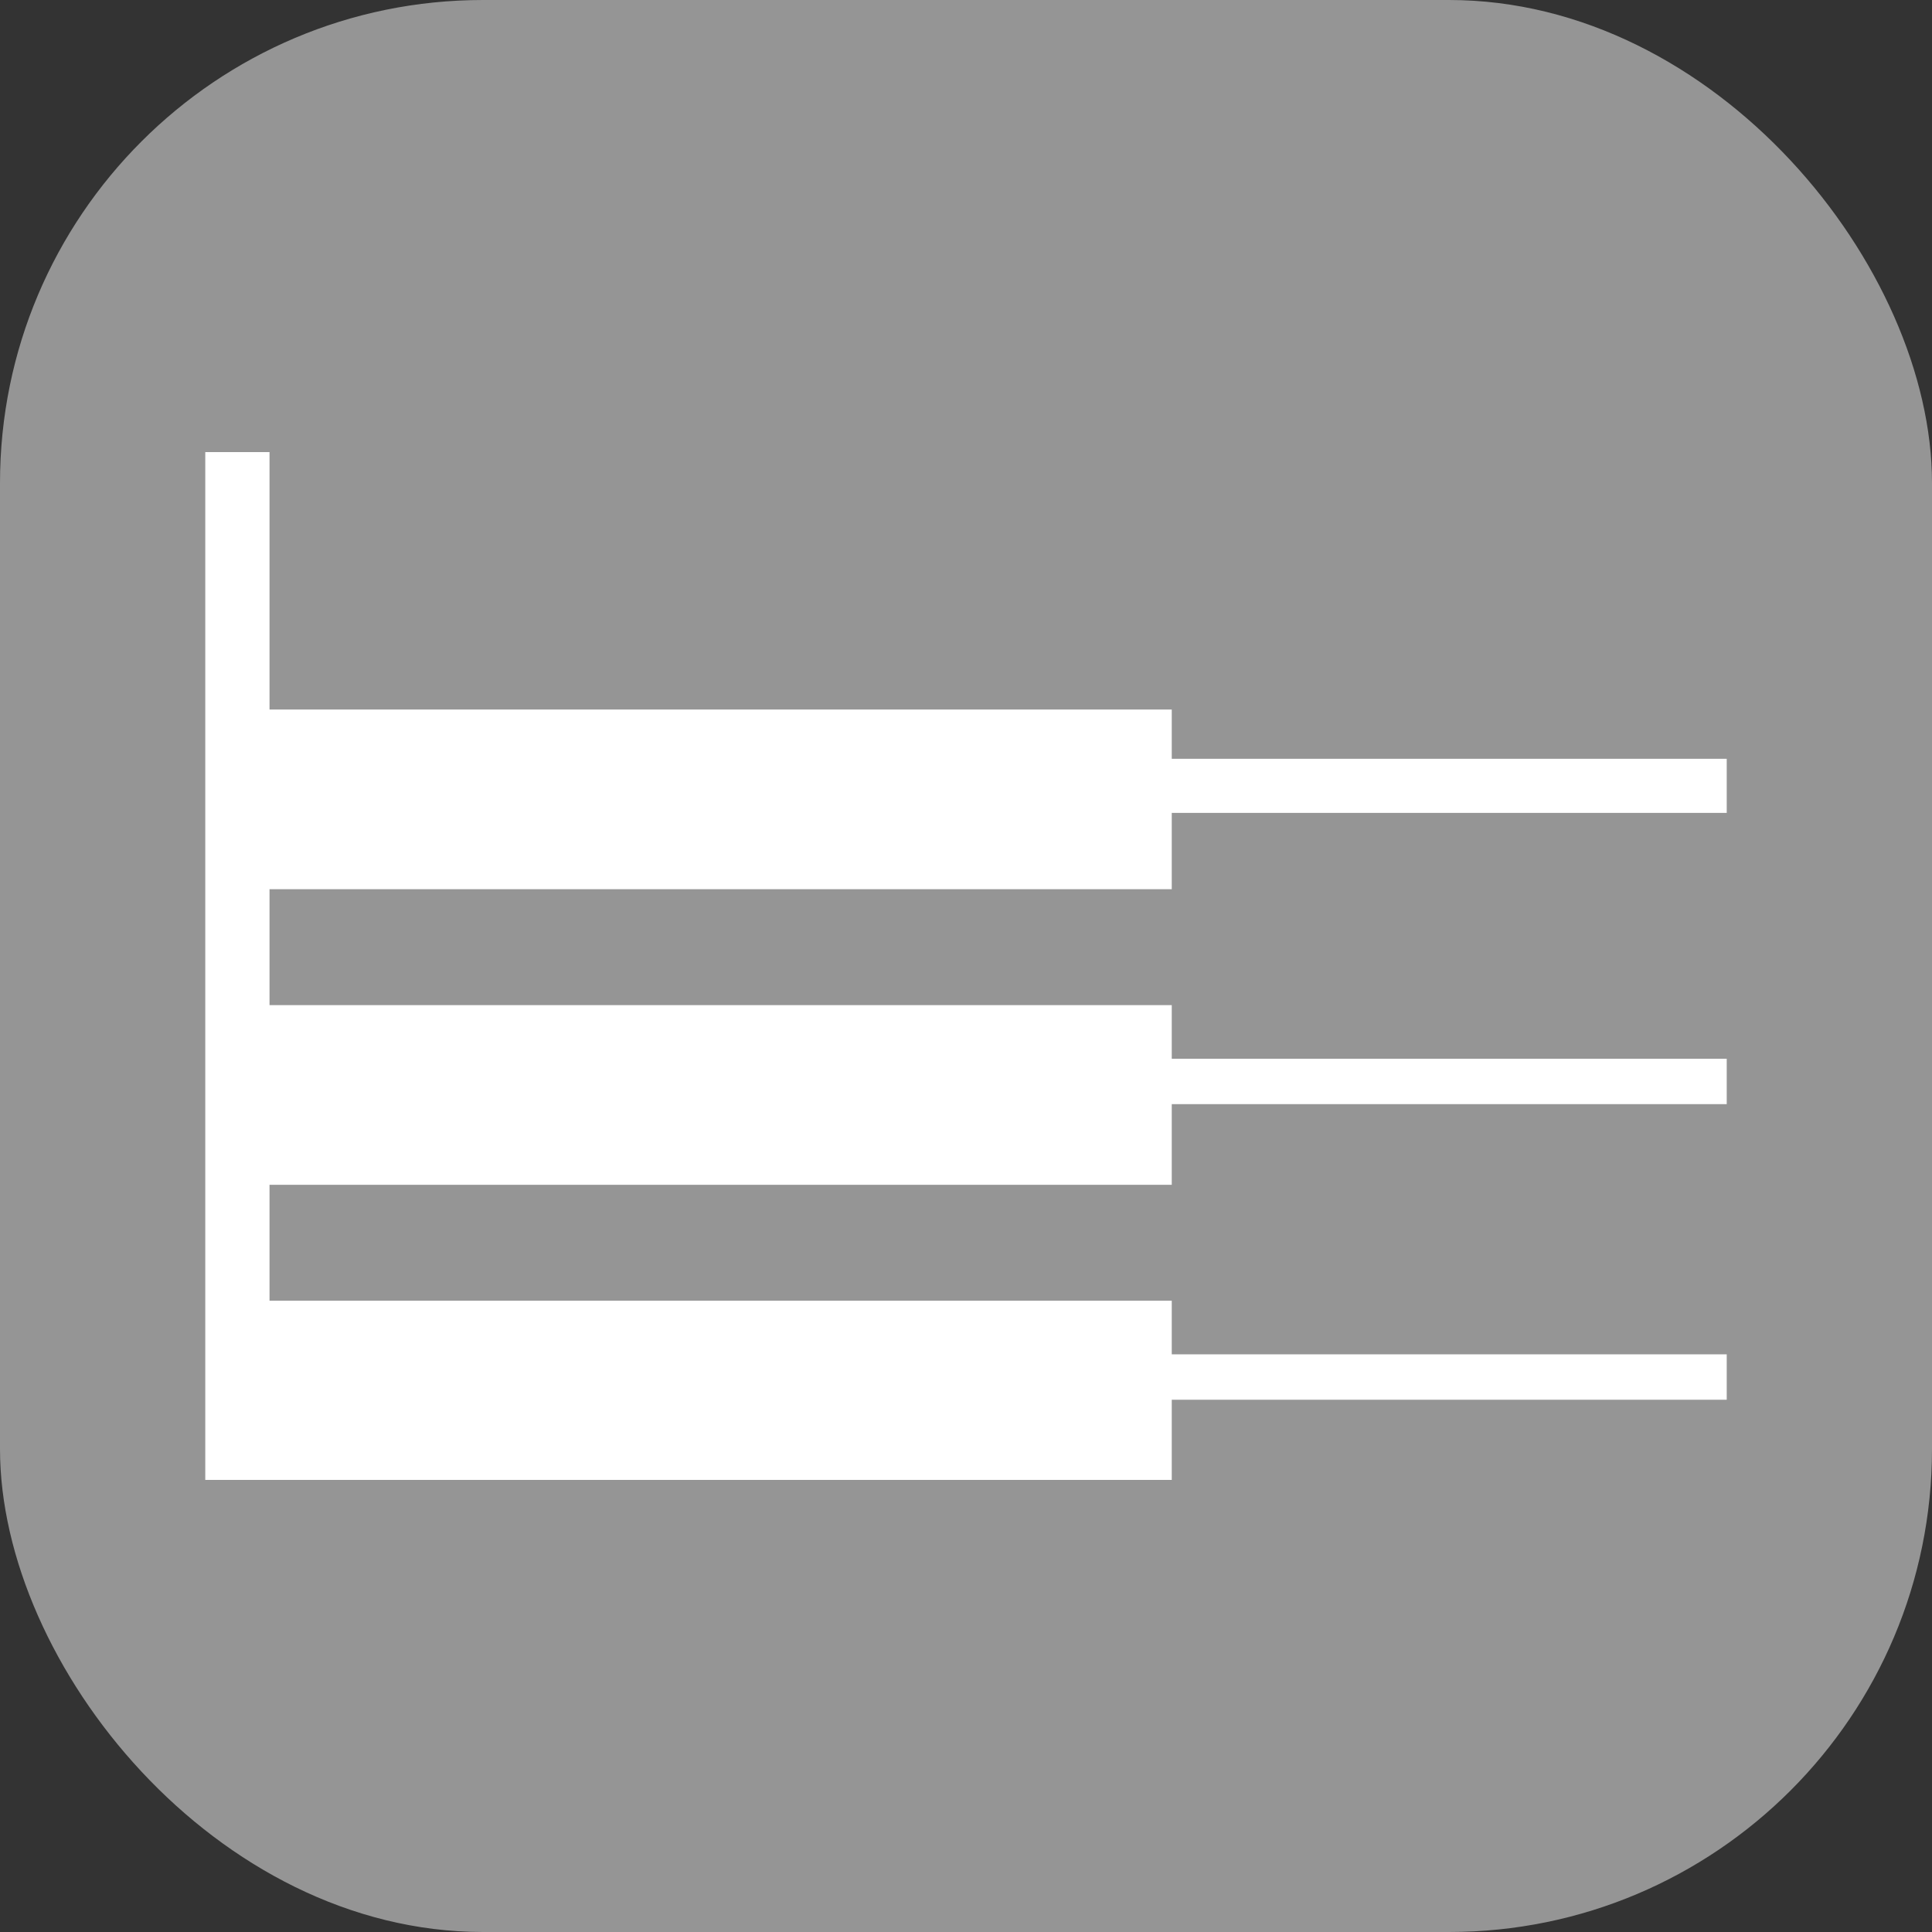
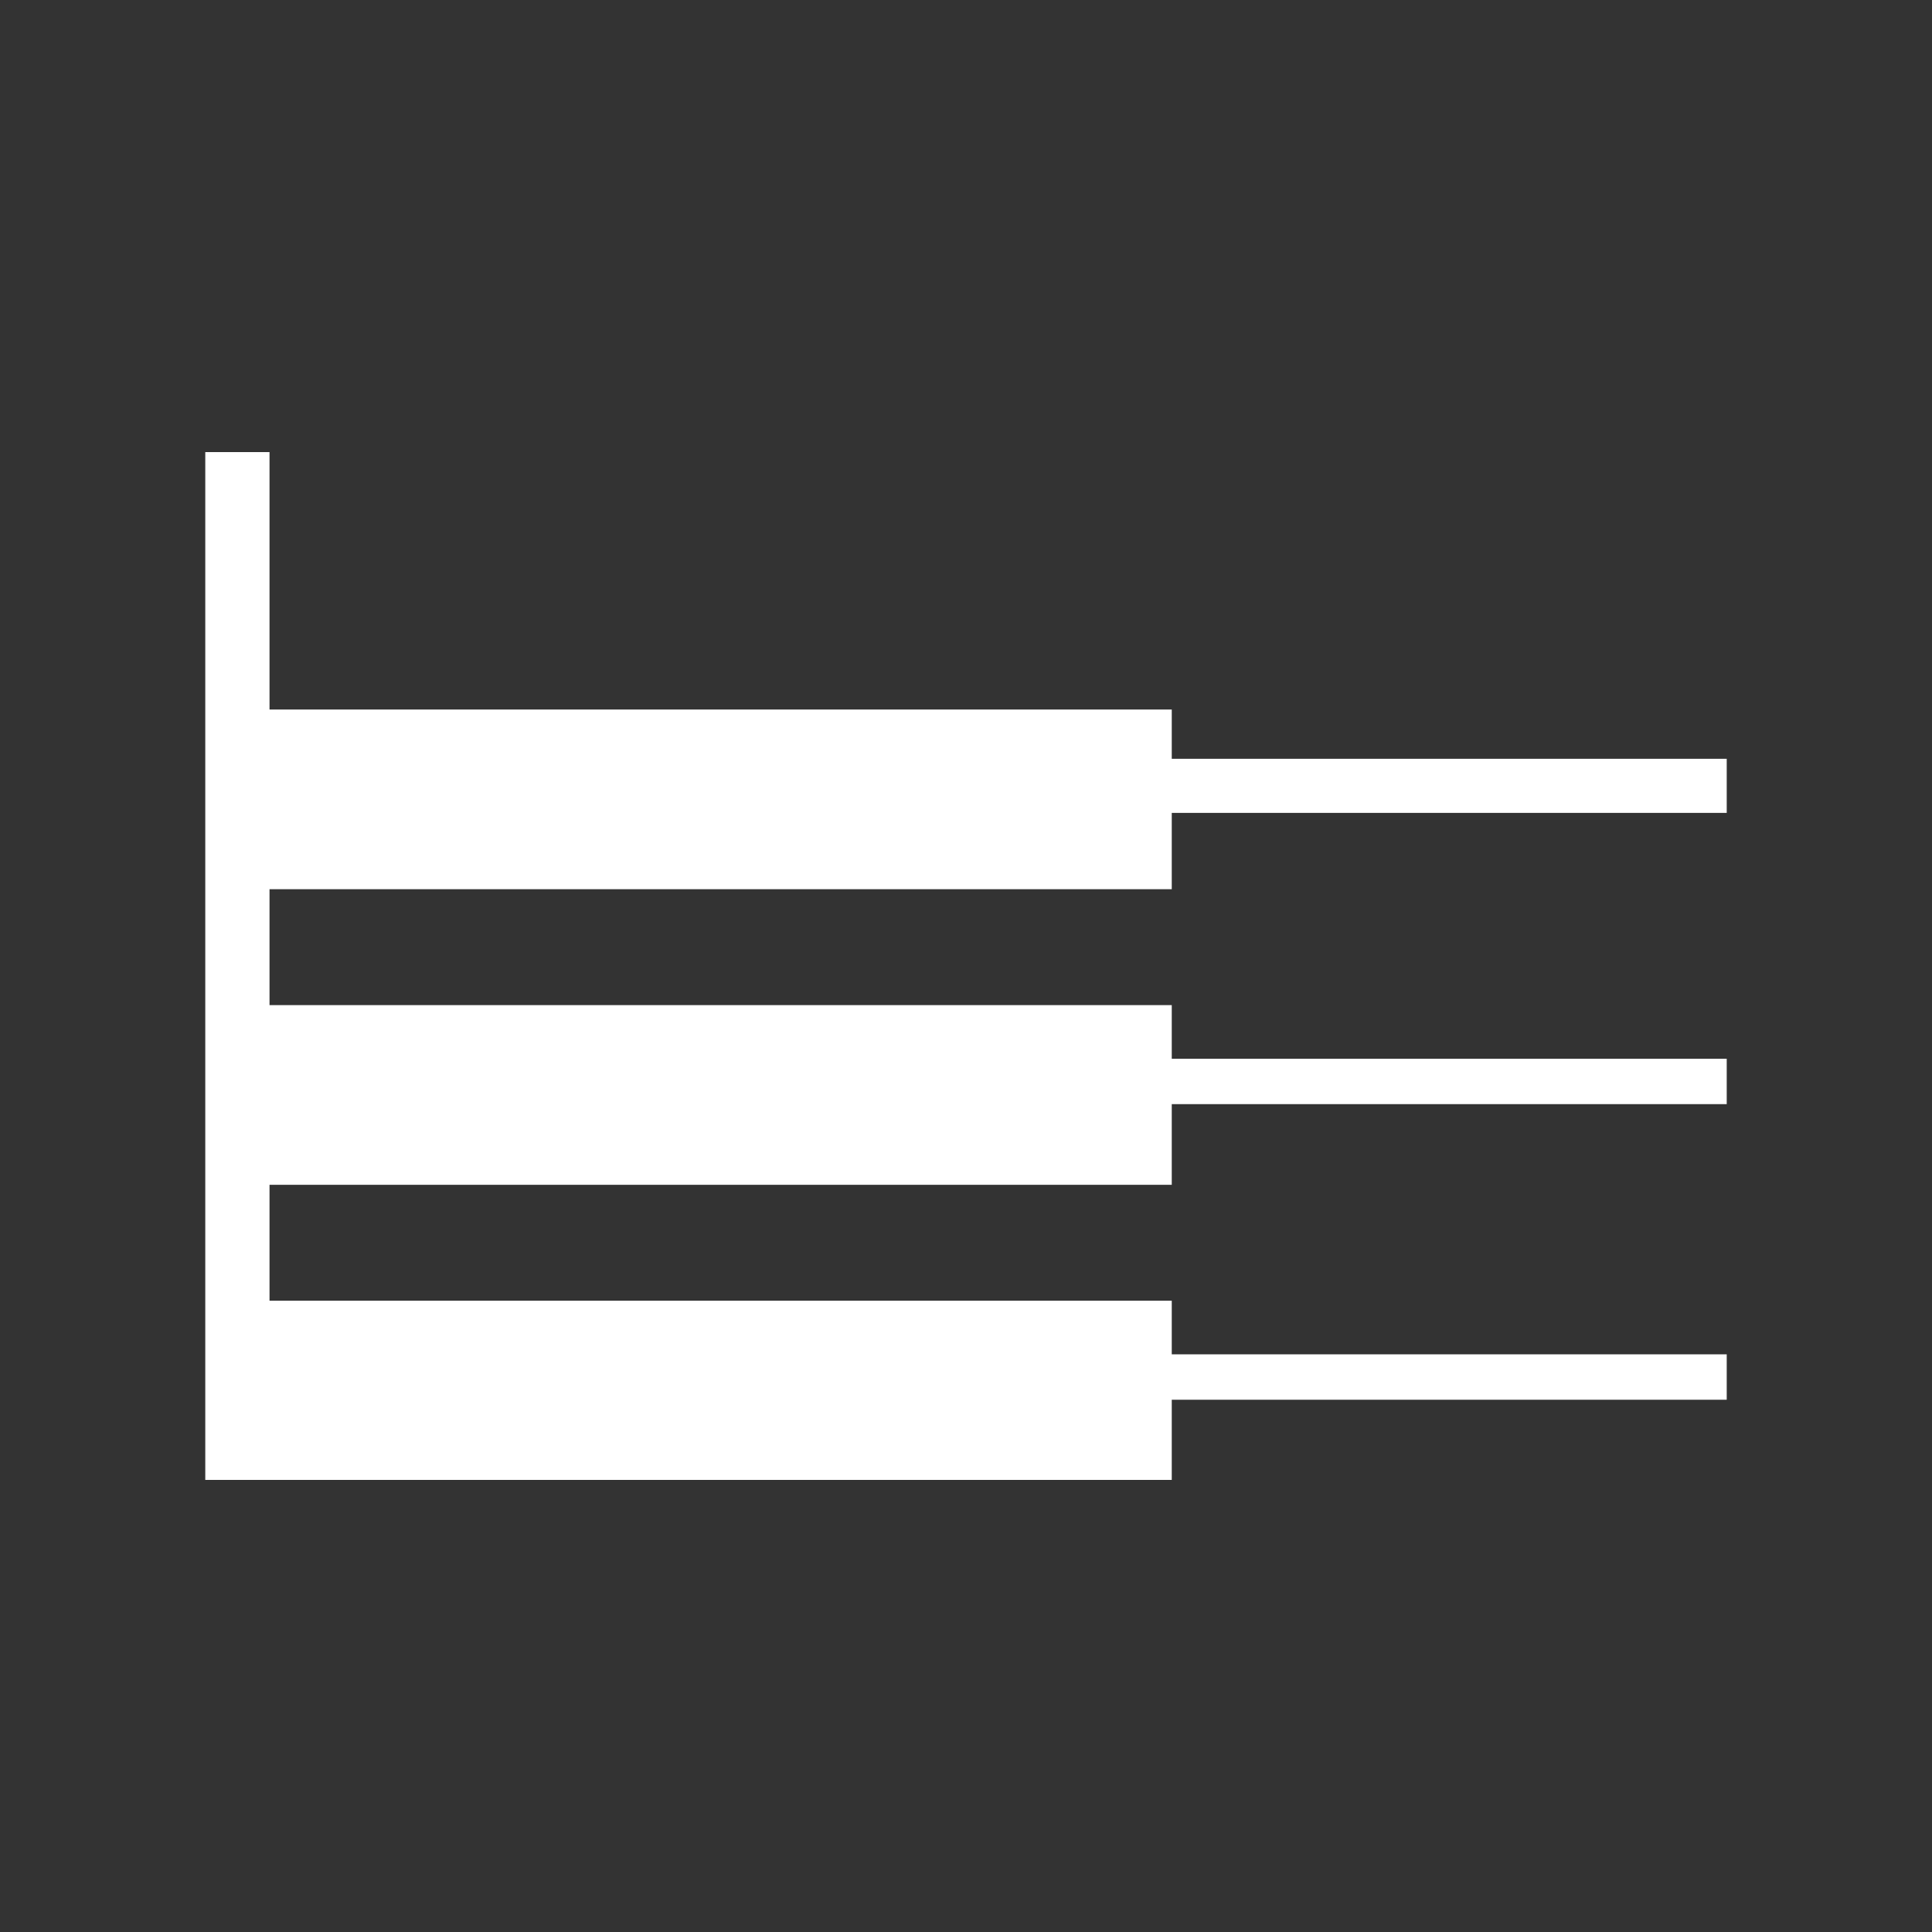
<svg xmlns="http://www.w3.org/2000/svg" viewBox="0 0 40 40">
  <rect x="0" y="0" width="40" height="40" fill="#333333" stroke="none" />
  <defs>
    <style>.cls-1{fill:#959595;}.cls-2{fill:#fff;fill-rule:evenodd;}</style>
  </defs>
  <g id="Слой_2" data-name="Слой 2">
    <g id="Слой_1-2" data-name="Слой 1">
      <g id="Телескопические_направляющие" data-name="Телескопические направляющие">
-         <rect class="cls-1" width="40" height="40" rx="10" />
        <polygon class="cls-2" points="5.58 9.36 5.58 14.69 24.26 14.69 24.26 15.71 35.75 15.71 35.75 16.83 24.26 16.83 24.26 18.41 5.58 18.41 5.58 20.81 24.26 20.81 24.26 21.92 35.75 21.92 35.75 22.86 24.26 22.86 24.26 24.53 5.58 24.53 5.58 26.93 24.26 26.93 24.26 28.04 35.75 28.04 35.75 28.98 24.26 28.98 24.26 30.64 4.69 30.64 4.69 30.64 4.25 30.64 4.25 9.36 5.58 9.36" />
      </g>
    </g>
  </g>
</svg>